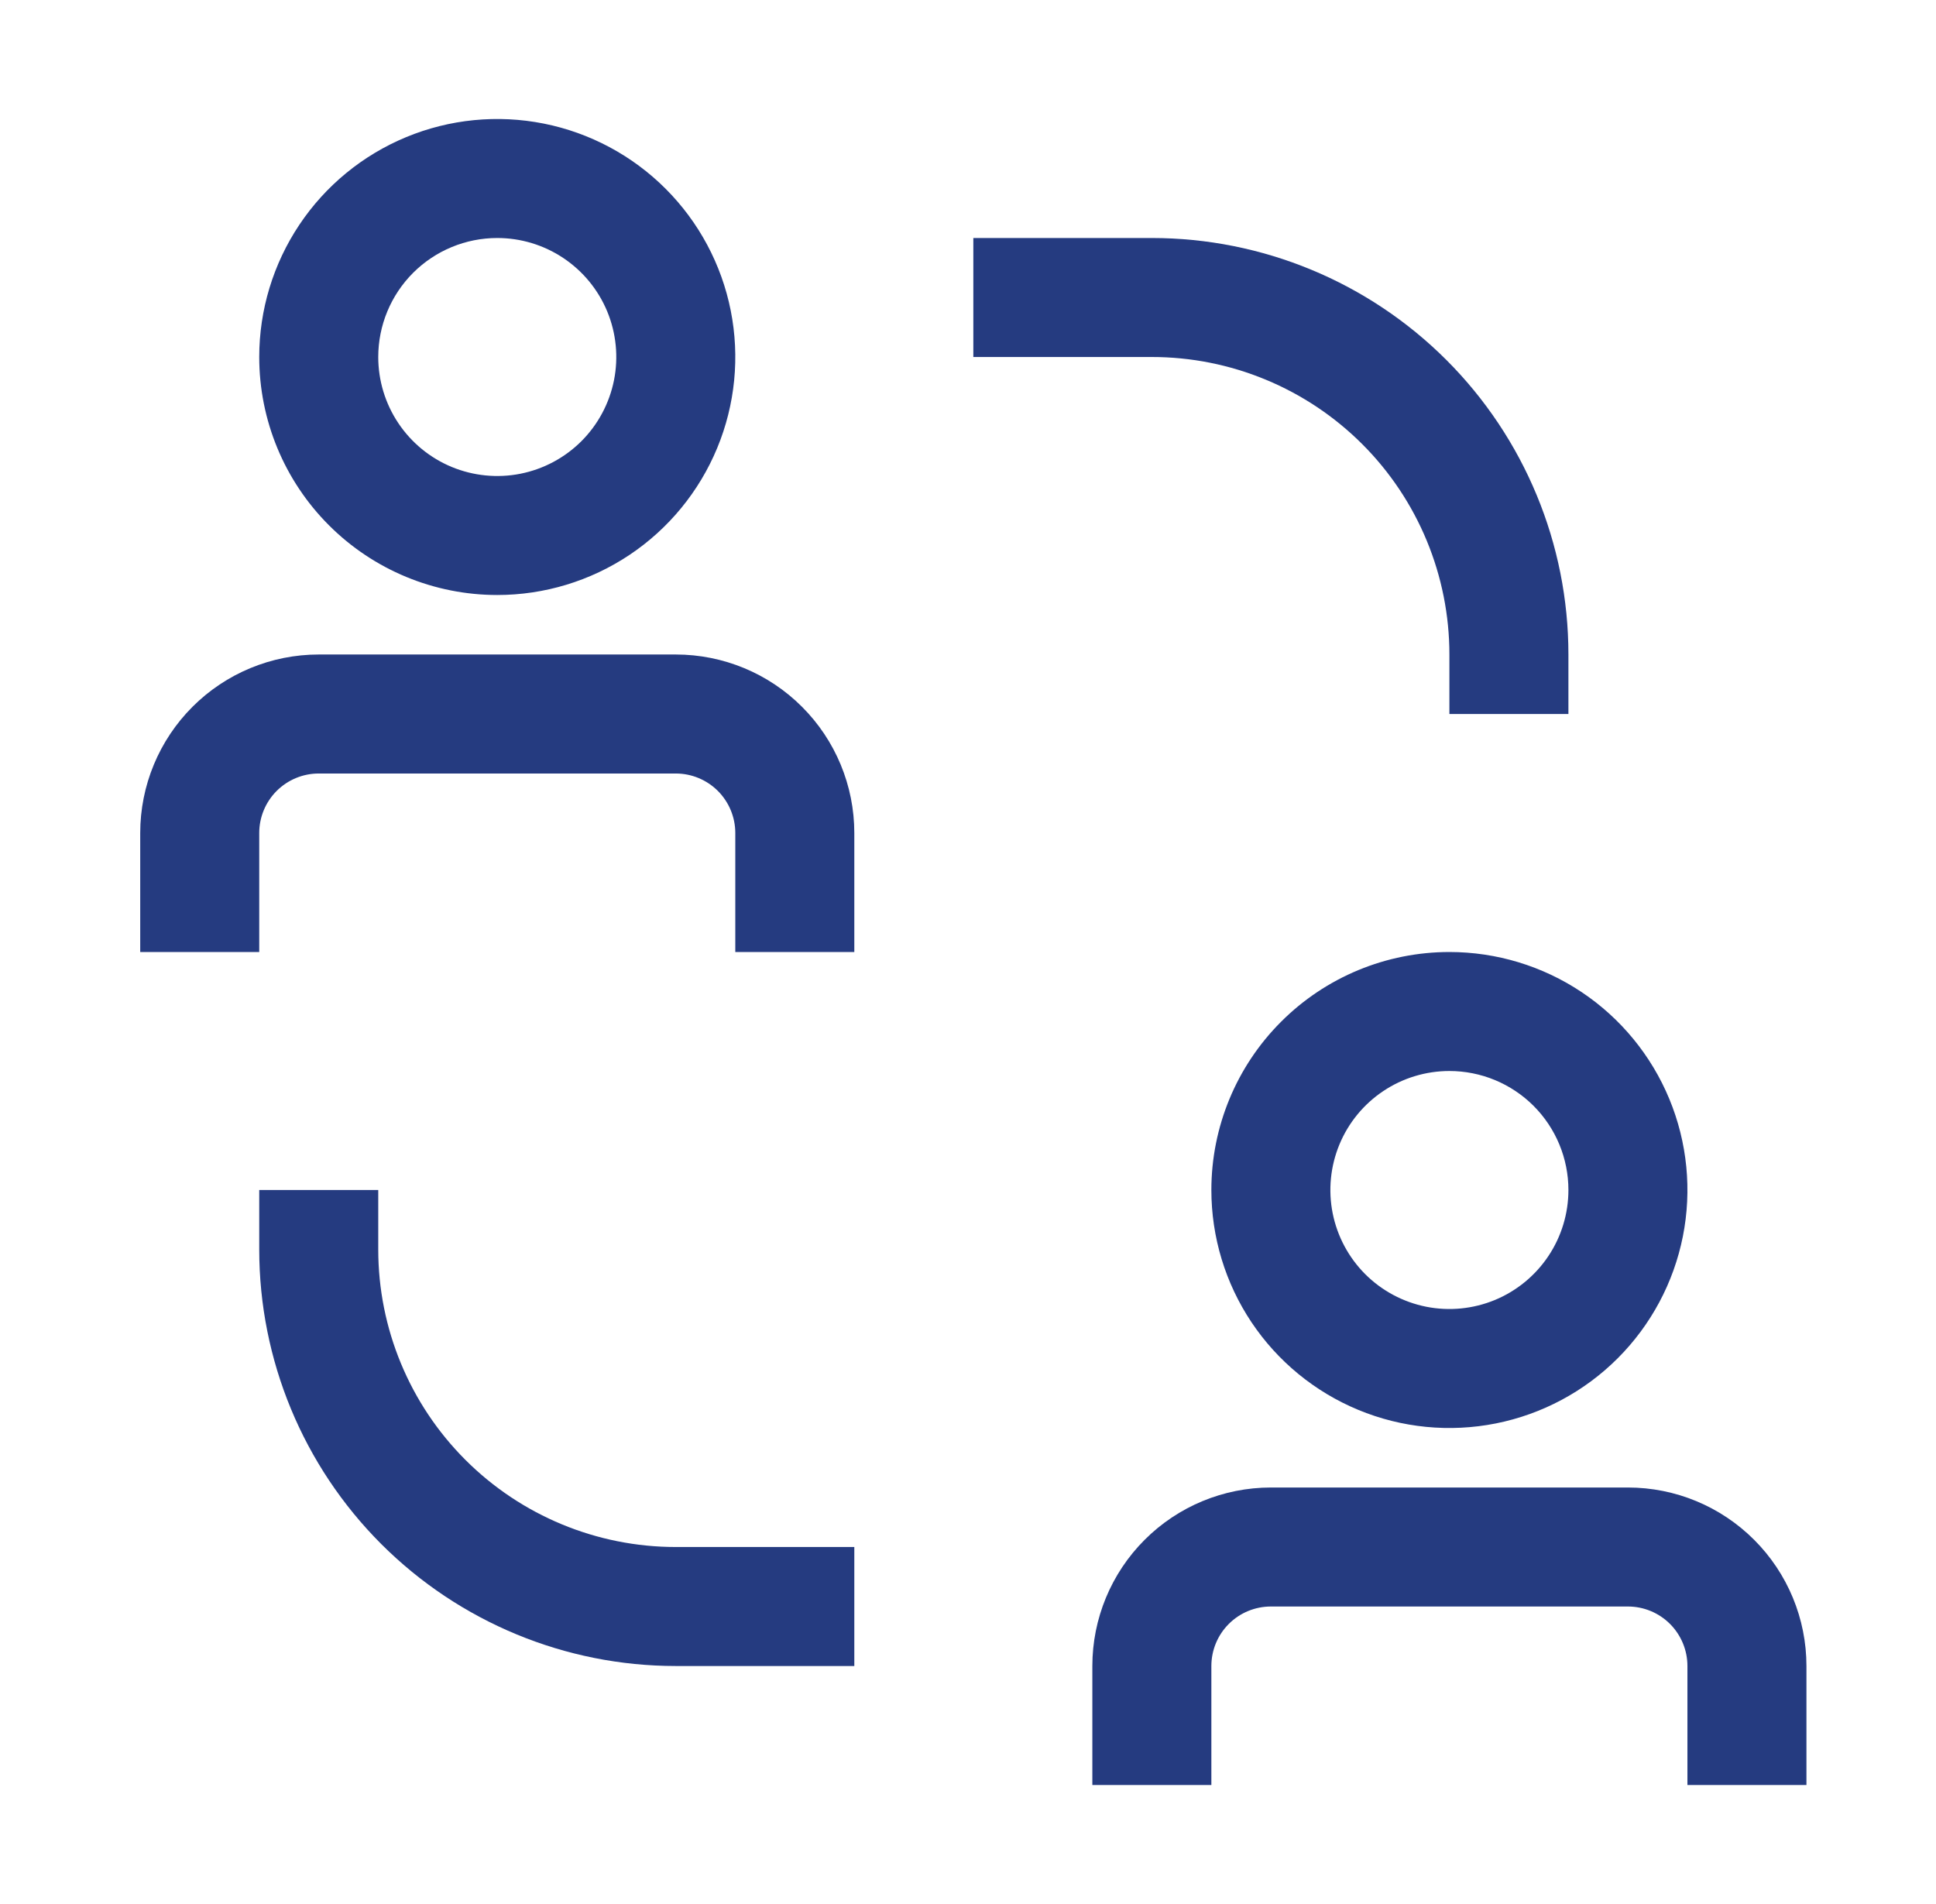
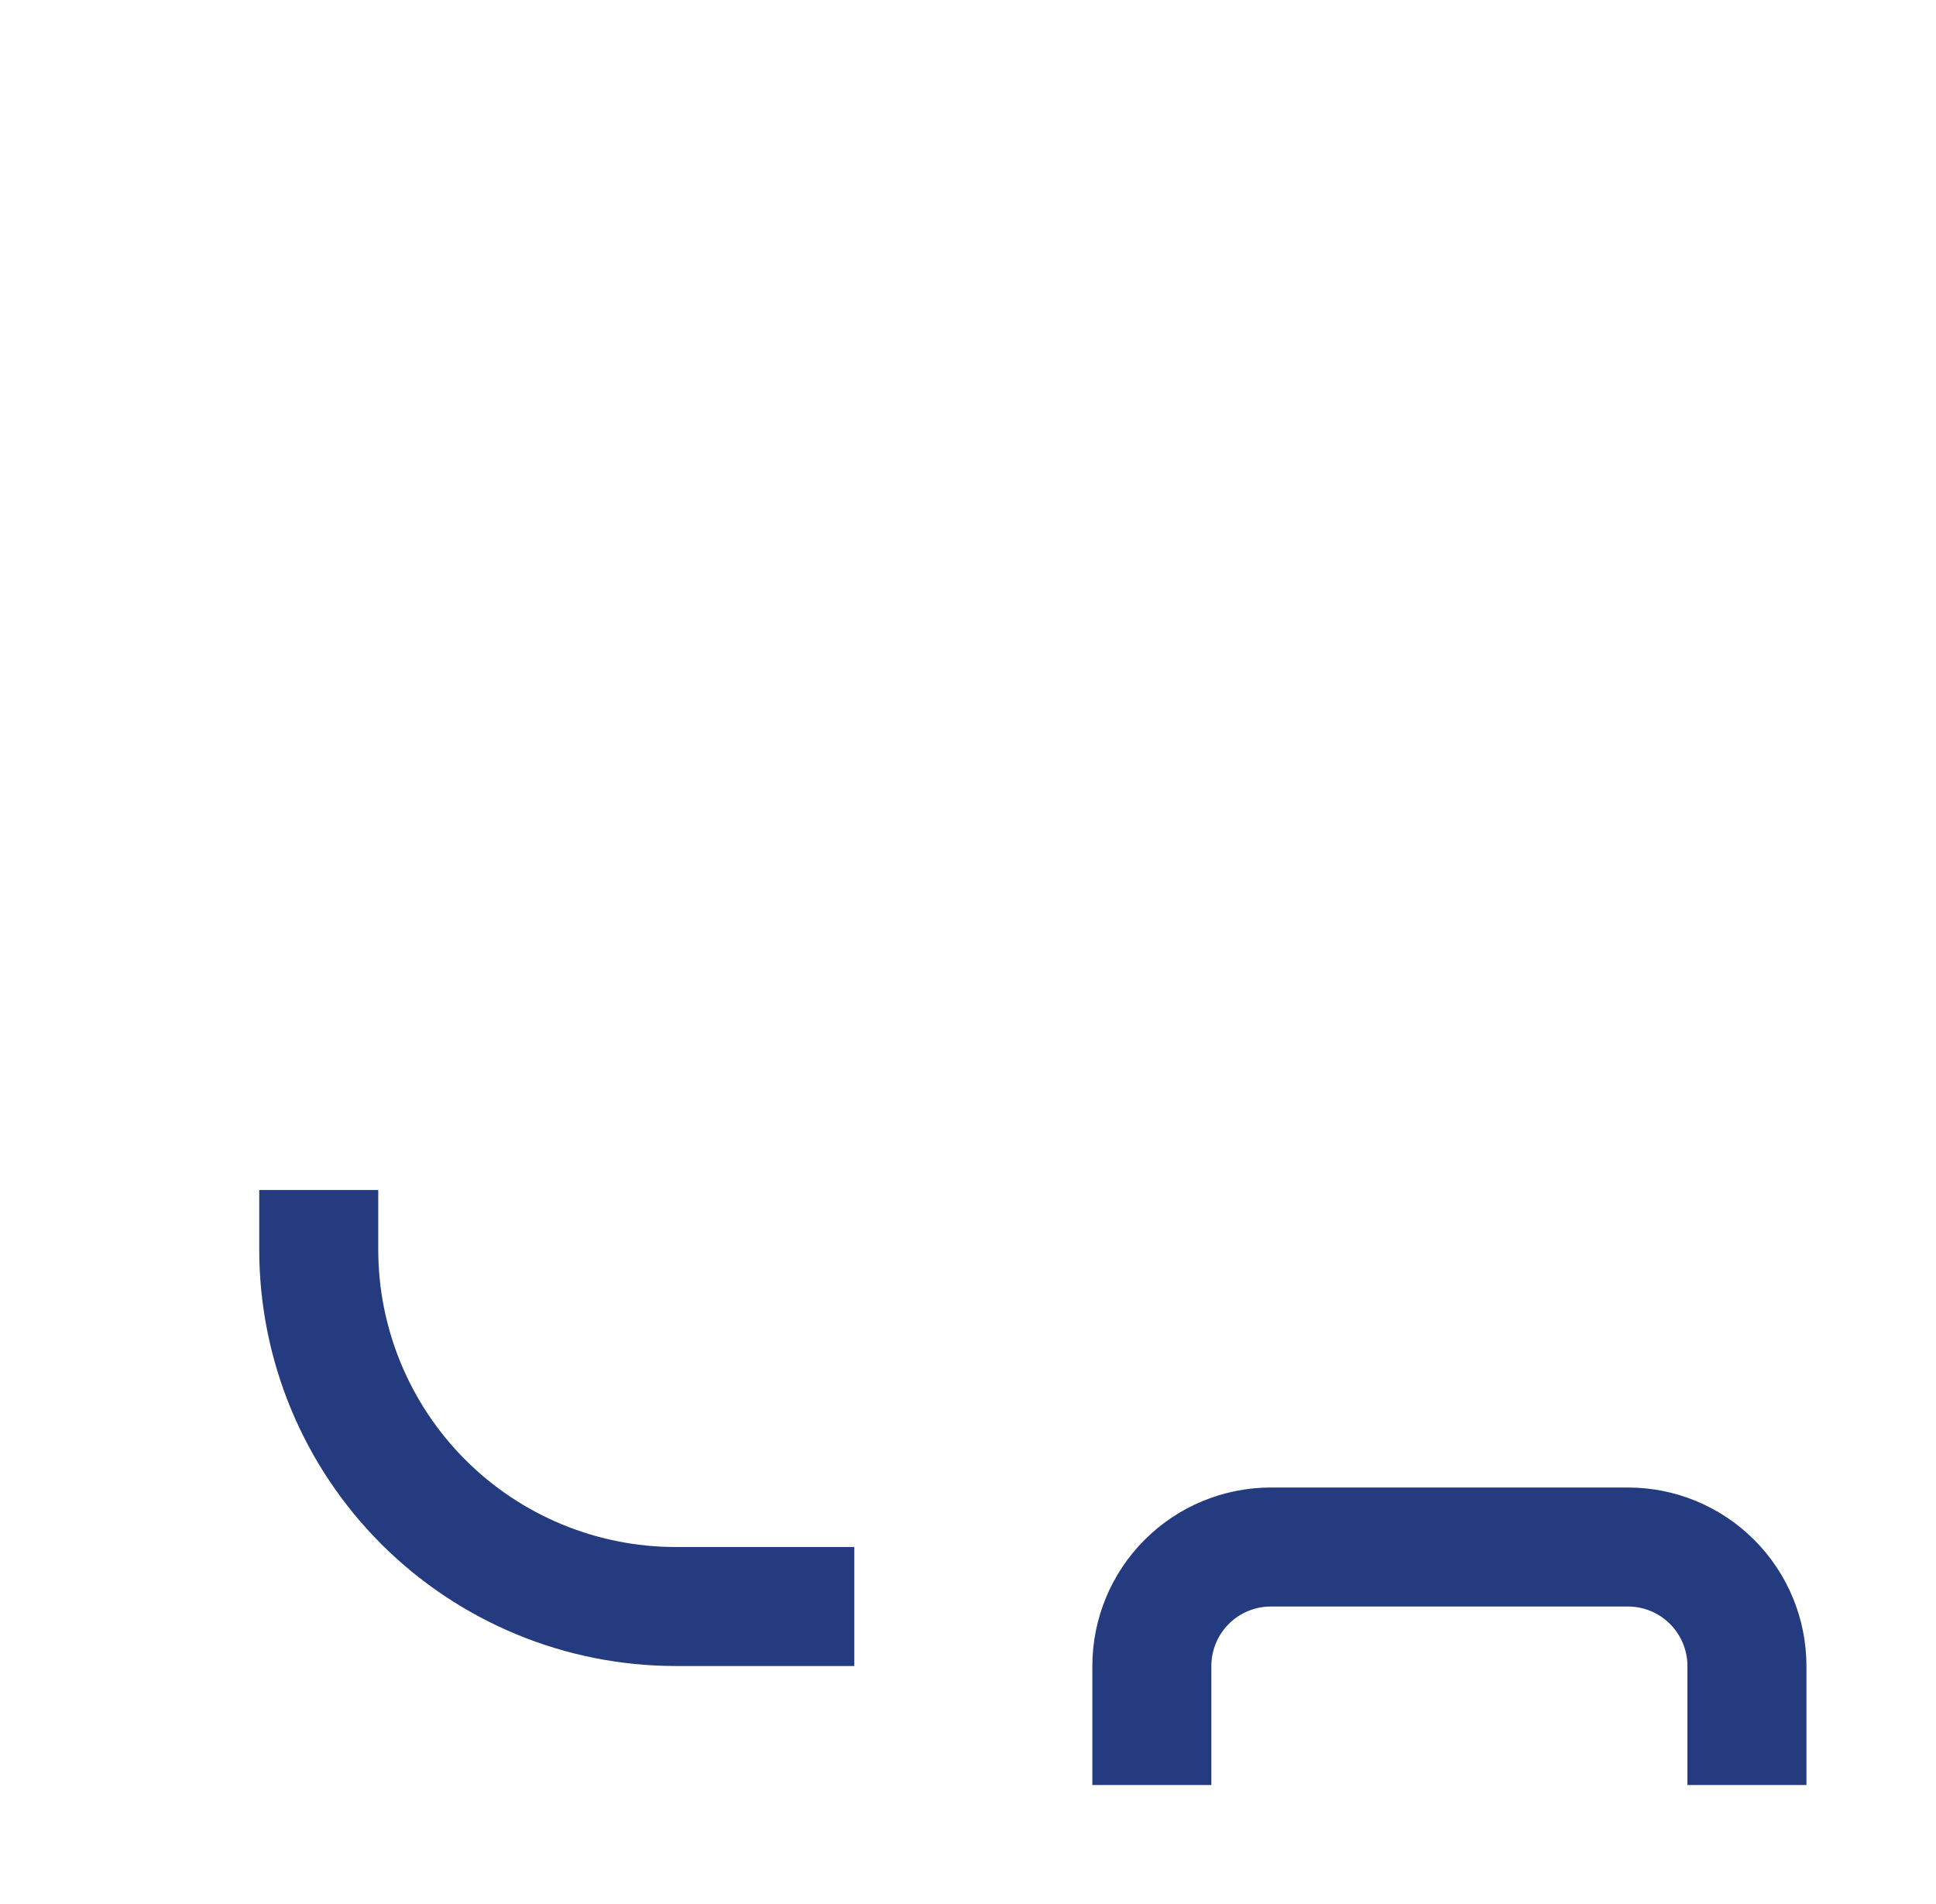
<svg xmlns="http://www.w3.org/2000/svg" width="61" height="60" viewBox="0 0 61 60" fill="none">
  <path d="M11.918 39.375V37.5H8.168V39.375C8.168 42.856 9.551 46.194 12.012 48.656C14.474 51.117 17.812 52.5 21.293 52.5H26.918V48.75H21.293C18.807 48.75 16.422 47.762 14.664 46.004C12.906 44.246 11.918 41.861 11.918 39.375Z" fill="#253B80" />
-   <path d="M45.668 20.625V22.5H49.418V20.625C49.418 17.144 48.035 13.806 45.574 11.344C43.112 8.883 39.774 7.5 36.293 7.5H30.668V11.25H36.293C37.524 11.25 38.743 11.492 39.881 11.964C41.018 12.435 42.051 13.125 42.922 13.996C43.793 14.866 44.483 15.9 44.954 17.037C45.425 18.175 45.668 19.394 45.668 20.625Z" fill="#253B80" />
-   <path d="M21.293 20.625H10.043C8.551 20.625 7.12 21.218 6.065 22.273C5.011 23.327 4.418 24.758 4.418 26.25V30H8.168V26.25C8.168 25.753 8.366 25.276 8.717 24.924C9.069 24.573 9.546 24.375 10.043 24.375H21.293C21.79 24.375 22.267 24.573 22.619 24.924C22.97 25.276 23.168 25.753 23.168 26.25V30H26.918V26.25C26.918 24.758 26.325 23.327 25.27 22.273C24.216 21.218 22.785 20.625 21.293 20.625Z" fill="#253B80" />
-   <path d="M15.668 18.75C17.151 18.75 18.601 18.31 19.835 17.486C21.068 16.662 22.029 15.491 22.597 14.12C23.165 12.75 23.313 11.242 23.024 9.787C22.735 8.332 22.02 6.996 20.971 5.947C19.922 4.898 18.586 4.184 17.131 3.894C15.676 3.605 14.168 3.753 12.798 4.321C11.427 4.889 10.256 5.85 9.432 7.083C8.608 8.317 8.168 9.767 8.168 11.25C8.168 13.239 8.958 15.147 10.365 16.553C11.771 17.96 13.679 18.75 15.668 18.75ZM15.668 7.5C16.41 7.5 17.135 7.72 17.751 8.132C18.368 8.544 18.849 9.13 19.133 9.815C19.416 10.5 19.491 11.254 19.346 11.982C19.201 12.709 18.844 13.377 18.32 13.902C17.795 14.426 17.127 14.783 16.4 14.928C15.672 15.073 14.918 14.998 14.233 14.715C13.548 14.431 12.962 13.95 12.55 13.333C12.138 12.717 11.918 11.992 11.918 11.25C11.918 10.255 12.313 9.302 13.016 8.598C13.72 7.895 14.673 7.5 15.668 7.5Z" fill="#253B80" />
  <path d="M51.293 46.875H40.043C38.551 46.875 37.12 47.468 36.066 48.523C35.011 49.577 34.418 51.008 34.418 52.5V56.25H38.168V52.5C38.168 52.003 38.365 51.526 38.717 51.174C39.069 50.822 39.546 50.625 40.043 50.625H51.293C51.79 50.625 52.267 50.822 52.619 51.174C52.97 51.526 53.168 52.003 53.168 52.5V56.25H56.918V52.5C56.918 51.008 56.325 49.577 55.27 48.523C54.216 47.468 52.785 46.875 51.293 46.875Z" fill="#253B80" />
-   <path d="M38.168 37.5C38.168 38.983 38.608 40.433 39.432 41.667C40.256 42.9 41.427 43.861 42.798 44.429C44.168 44.997 45.676 45.145 47.131 44.856C48.586 44.566 49.922 43.852 50.971 42.803C52.02 41.754 52.734 40.418 53.024 38.963C53.313 37.508 53.165 36 52.597 34.63C52.029 33.259 51.068 32.088 49.835 31.264C48.601 30.44 47.151 30 45.668 30C43.679 30 41.771 30.79 40.365 32.197C38.958 33.603 38.168 35.511 38.168 37.5ZM49.418 37.5C49.418 38.242 49.198 38.967 48.786 39.583C48.374 40.2 47.788 40.681 47.103 40.965C46.418 41.248 45.664 41.323 44.936 41.178C44.209 41.033 43.541 40.676 43.016 40.152C42.492 39.627 42.135 38.959 41.99 38.232C41.845 37.504 41.92 36.75 42.203 36.065C42.487 35.38 42.968 34.794 43.585 34.382C44.201 33.97 44.926 33.75 45.668 33.75C46.663 33.75 47.616 34.145 48.32 34.848C49.023 35.552 49.418 36.505 49.418 37.5Z" fill="#253B80" />
</svg>